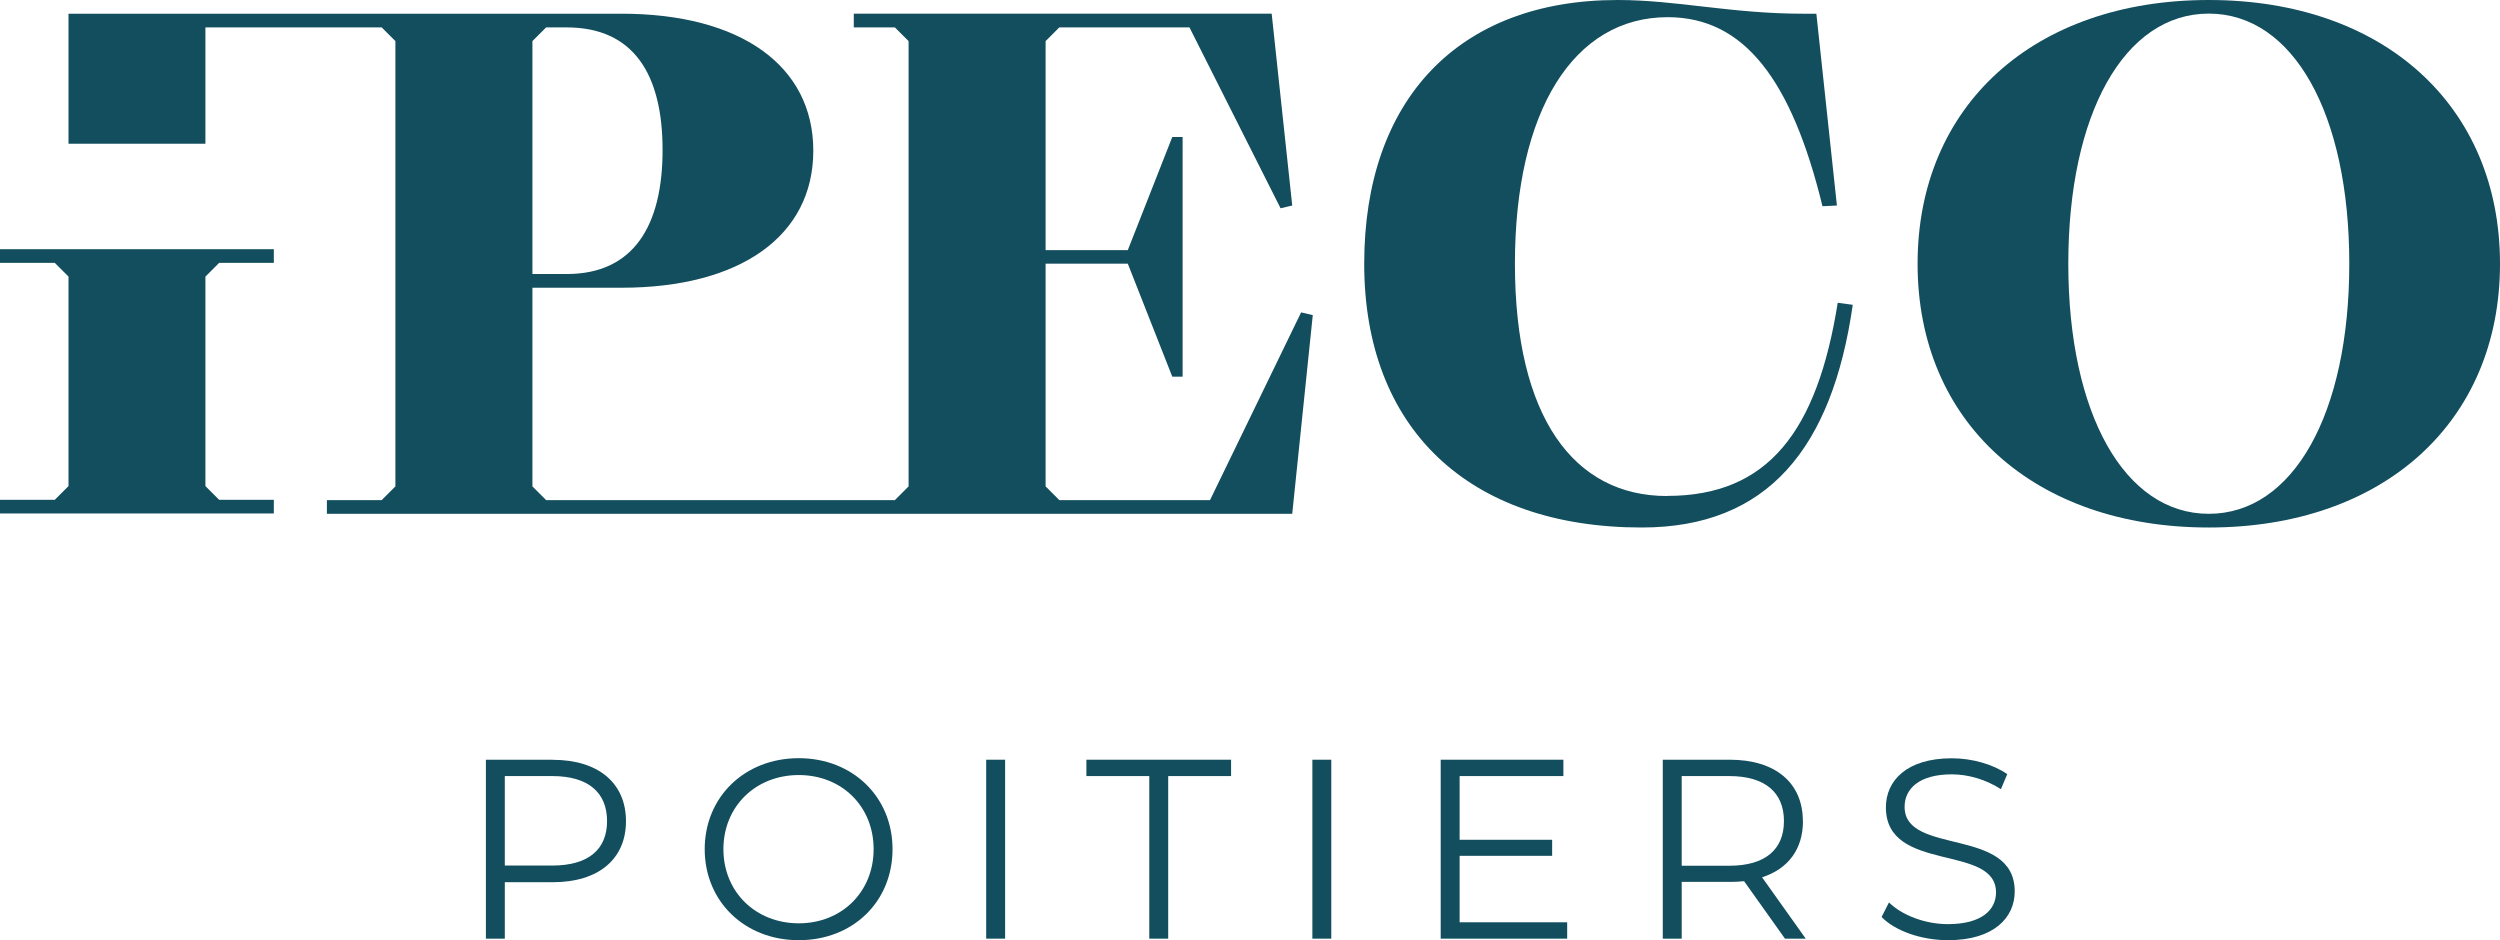
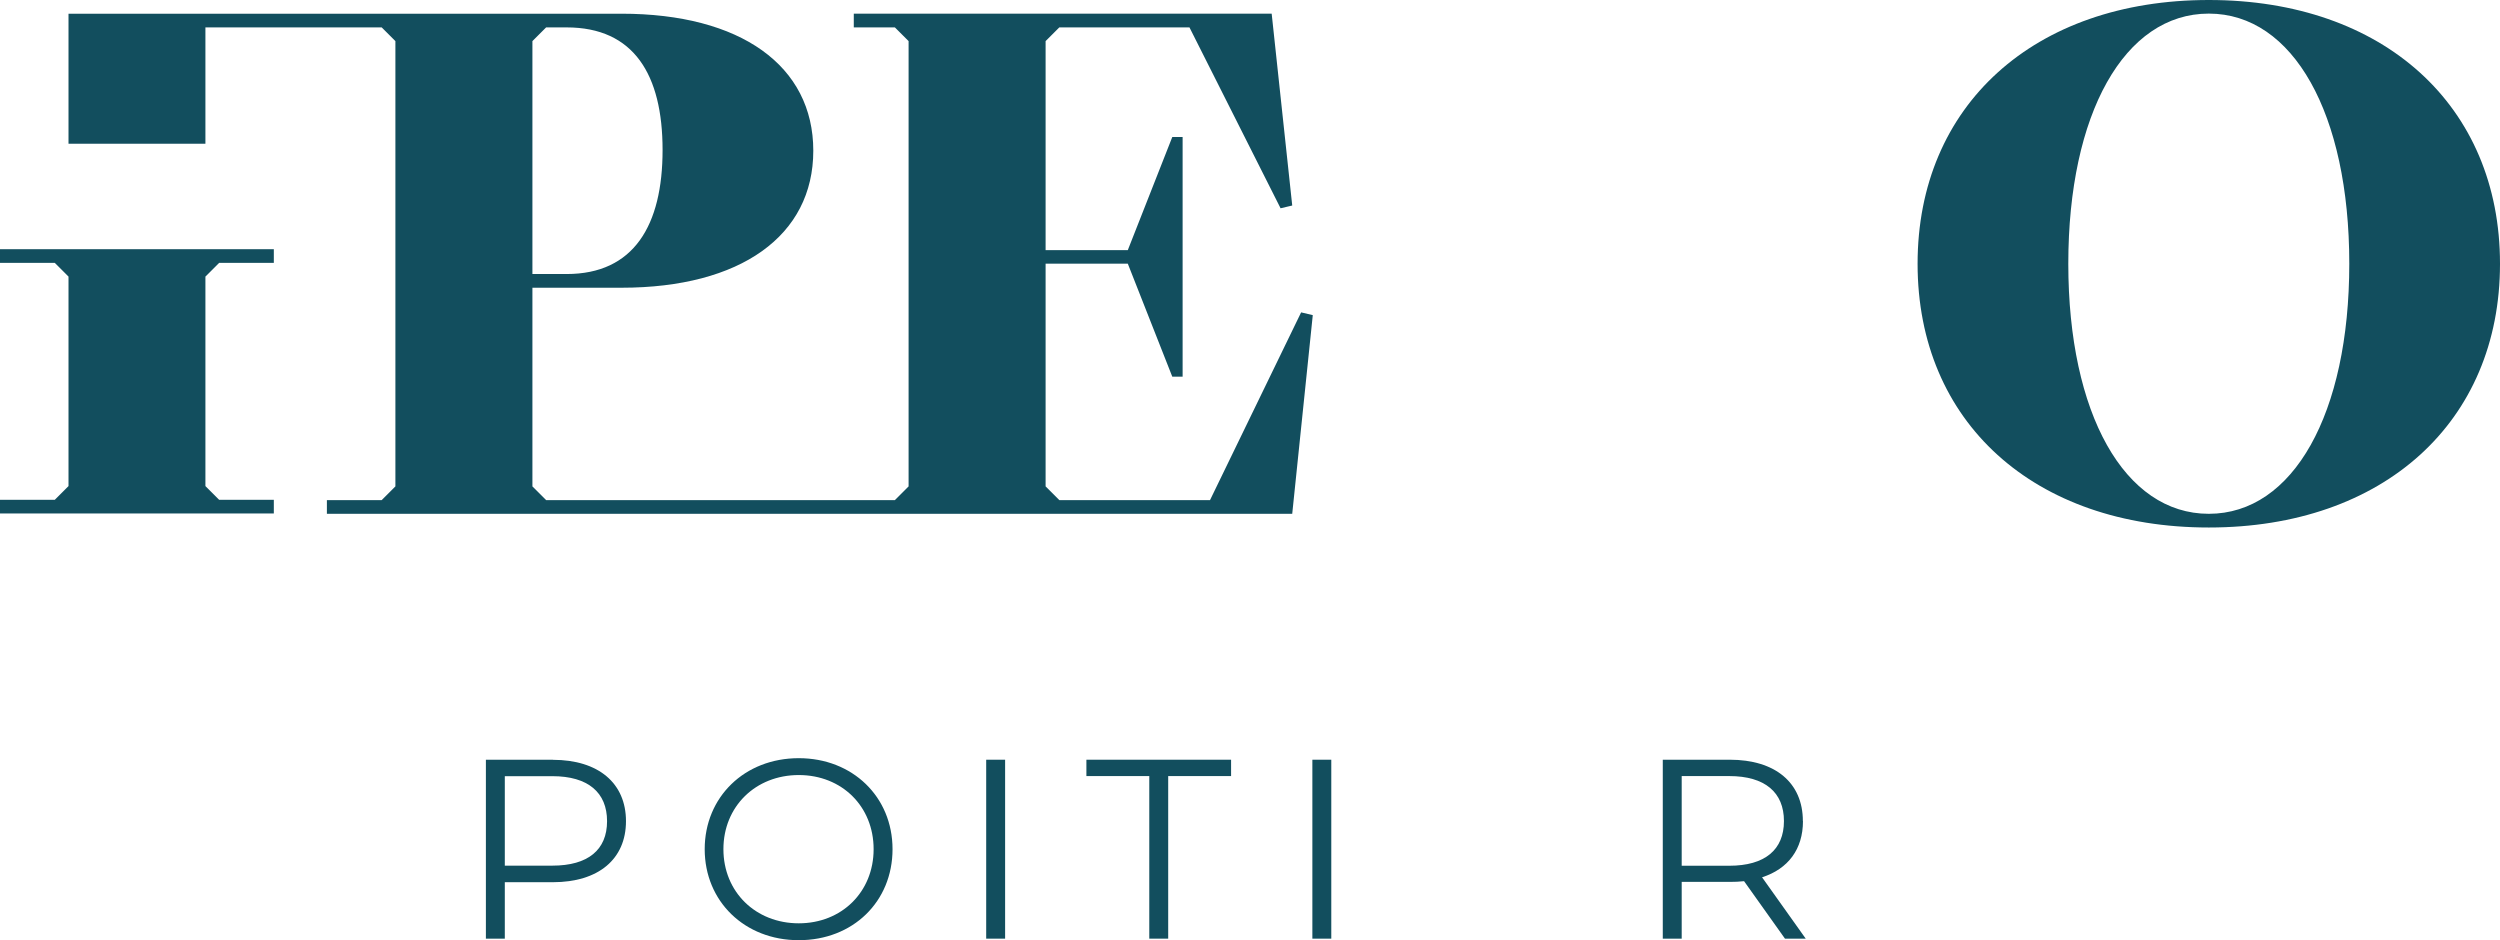
<svg xmlns="http://www.w3.org/2000/svg" id="Calque_2" data-name="Calque 2" viewBox="0 0 244.5 91.95">
  <defs>
    <style>
      .cls-1 {
        fill: #124e5e;
        stroke-width: 0px;
      }
    </style>
  </defs>
  <g id="Calque_1-2" data-name="Calque 1">
    <g>
      <path class="cls-1" d="m127.25,30.55l-8.91,18.36h-14.74l-1.34-1.34v-21.78h8.04l4.35,11.05h1.01V13.4h-1.01l-4.35,11.06h-8.04V4.02l1.34-1.34h12.73l8.91,17.69,1.14-.27-2.01-18.76h-40.87v1.34h4.02l1.34,1.34v43.55l-1.34,1.34h-34.11l-1.34-1.34v-19.43h8.71c11.66,0,18.76-5.09,18.76-13.4S72.44,1.34,60.78,1.34H6.7v12.72h13.39V2.68h17.24l1.34,1.34v43.55l-1.34,1.34h-5.36v1.34h94.41l2.01-19.43-1.14-.27ZM55.42,2.68c6.57,0,9.38,4.62,9.38,11.99s-2.81,12.13-9.38,12.13h-3.35V4.02l1.34-1.34h2.01Z" />
-       <path class="cls-1" d="m163.03,48.51c-9.11,0-14.87-7.71-14.87-22.71s5.76-24.12,14.94-24.12c7.5,0,12.13,6.16,15.14,18.49l1.41-.07-2.01-18.76h-1.34c-6.97,0-12.33-1.34-18.09-1.34-15.61,0-24.79,9.78-24.79,25.8s10.12,25.79,27.14,25.79c12.33,0,18.63-7.77,20.64-21.78l-1.47-.2c-2.01,12.6-6.83,18.89-16.68,18.89Z" />
      <path class="cls-1" d="m216.02,0c-17.09,0-28.48,10.32-28.48,25.8s11.39,25.79,28.48,25.79,28.48-10.32,28.48-25.79S233.11,0,216.02,0Zm0,50.25c-8.24,0-13.74-9.78-13.74-24.46s5.49-24.46,13.74-24.46,13.74,9.78,13.74,24.46-5.49,24.46-13.74,24.46Z" />
-       <path class="cls-1" d="m54.07,74.3h-6.55v17.5h1.85v-5.52h4.7c4.45,0,7.15-2.25,7.15-5.97s-2.7-6-7.15-6Zm-.05,10.35h-4.65v-8.75h4.65c3.5,0,5.35,1.6,5.35,4.4s-1.85,4.35-5.35,4.35Z" />
+       <path class="cls-1" d="m54.07,74.3h-6.55v17.5h1.85v-5.52h4.7c4.45,0,7.15-2.25,7.15-5.97s-2.7-6-7.15-6m-.05,10.35h-4.65v-8.75h4.65c3.5,0,5.35,1.6,5.35,4.4s-1.85,4.35-5.35,4.35Z" />
      <path class="cls-1" d="m78.12,74.15c-5.3,0-9.2,3.8-9.2,8.9s3.9,8.9,9.2,8.9,9.17-3.77,9.17-8.9-3.92-8.9-9.17-8.9Zm0,16.15c-4.22,0-7.37-3.07-7.37-7.25s3.15-7.25,7.37-7.25,7.32,3.07,7.32,7.25-3.12,7.25-7.32,7.25Z" />
      <rect class="cls-1" x="96.45" y="74.3" width="1.85" height="17.5" />
      <polygon class="cls-1" points="106.25 75.9 112.4 75.9 112.4 91.8 114.25 91.8 114.25 75.9 120.4 75.9 120.4 74.3 106.25 74.3 106.25 75.9" />
      <rect class="cls-1" x="128.35" y="74.3" width="1.85" height="17.5" />
-       <polygon class="cls-1" points="142.75 83.7 151.8 83.7 151.8 82.13 142.75 82.13 142.75 75.9 152.9 75.9 152.9 74.3 140.9 74.3 140.9 91.8 153.27 91.8 153.27 90.2 142.75 90.2 142.75 83.7" />
      <path class="cls-1" d="m176.32,80.3c0-3.75-2.7-6-7.15-6h-6.55v17.5h1.85v-5.55h4.7c.5,0,.95-.02,1.4-.07l4,5.62h2.03l-4.27-6c2.55-.82,4-2.75,4-5.5Zm-7.2,4.37h-4.65v-8.77h4.65c3.5,0,5.35,1.6,5.35,4.4s-1.85,4.37-5.35,4.37Z" />
-       <path class="cls-1" d="m186.27,78.9c0-1.75,1.42-3.17,4.62-3.17,1.55,0,3.3.48,4.8,1.45l.62-1.47c-1.4-.97-3.45-1.55-5.42-1.55-4.45,0-6.45,2.22-6.45,4.8,0,6.47,10.77,3.52,10.77,8.32,0,1.72-1.42,3.1-4.7,3.1-2.3,0-4.52-.9-5.77-2.12l-.72,1.42c1.3,1.35,3.87,2.27,6.5,2.27,4.47,0,6.52-2.2,6.52-4.77,0-6.37-10.77-3.47-10.77-8.27Z" />
      <polygon class="cls-1" points="0 25.71 5.36 25.71 6.7 27.05 6.7 47.54 5.36 48.88 0 48.88 0 50.22 26.78 50.22 26.78 48.88 21.43 48.88 20.09 47.54 20.09 27.05 21.43 25.71 26.78 25.71 26.78 24.37 0 24.37 0 25.71" />
    </g>
  </g>
</svg>